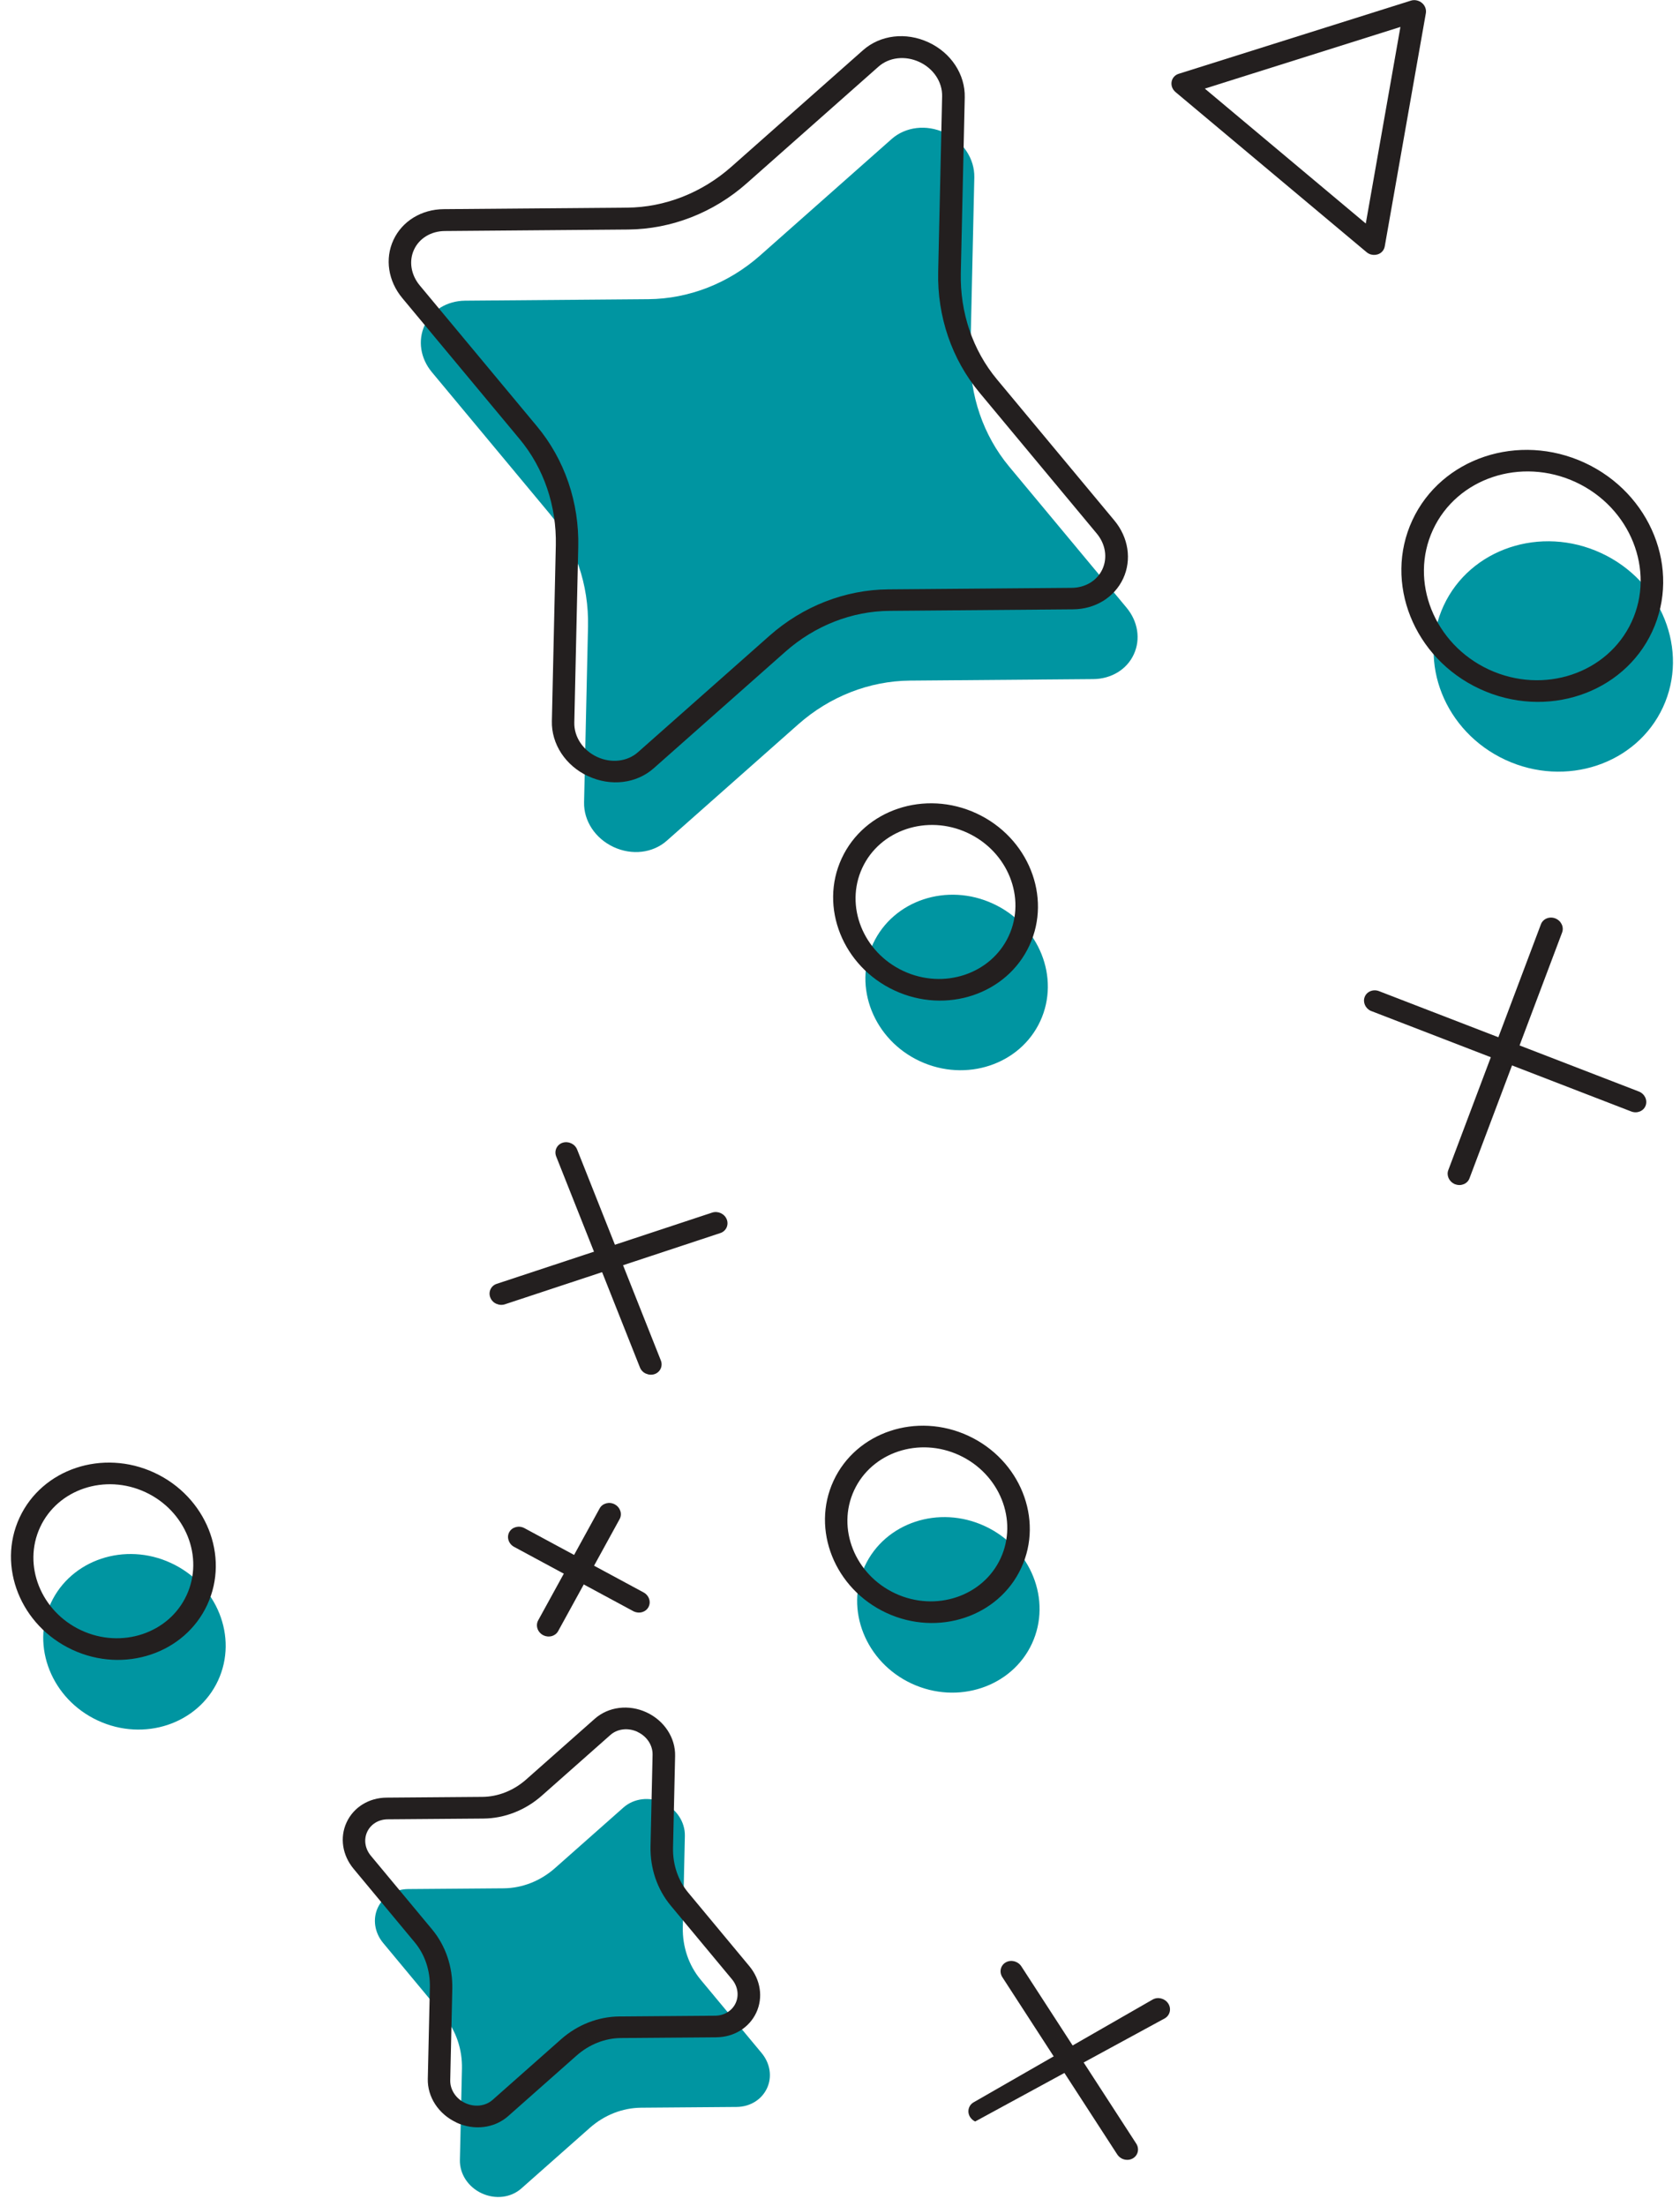
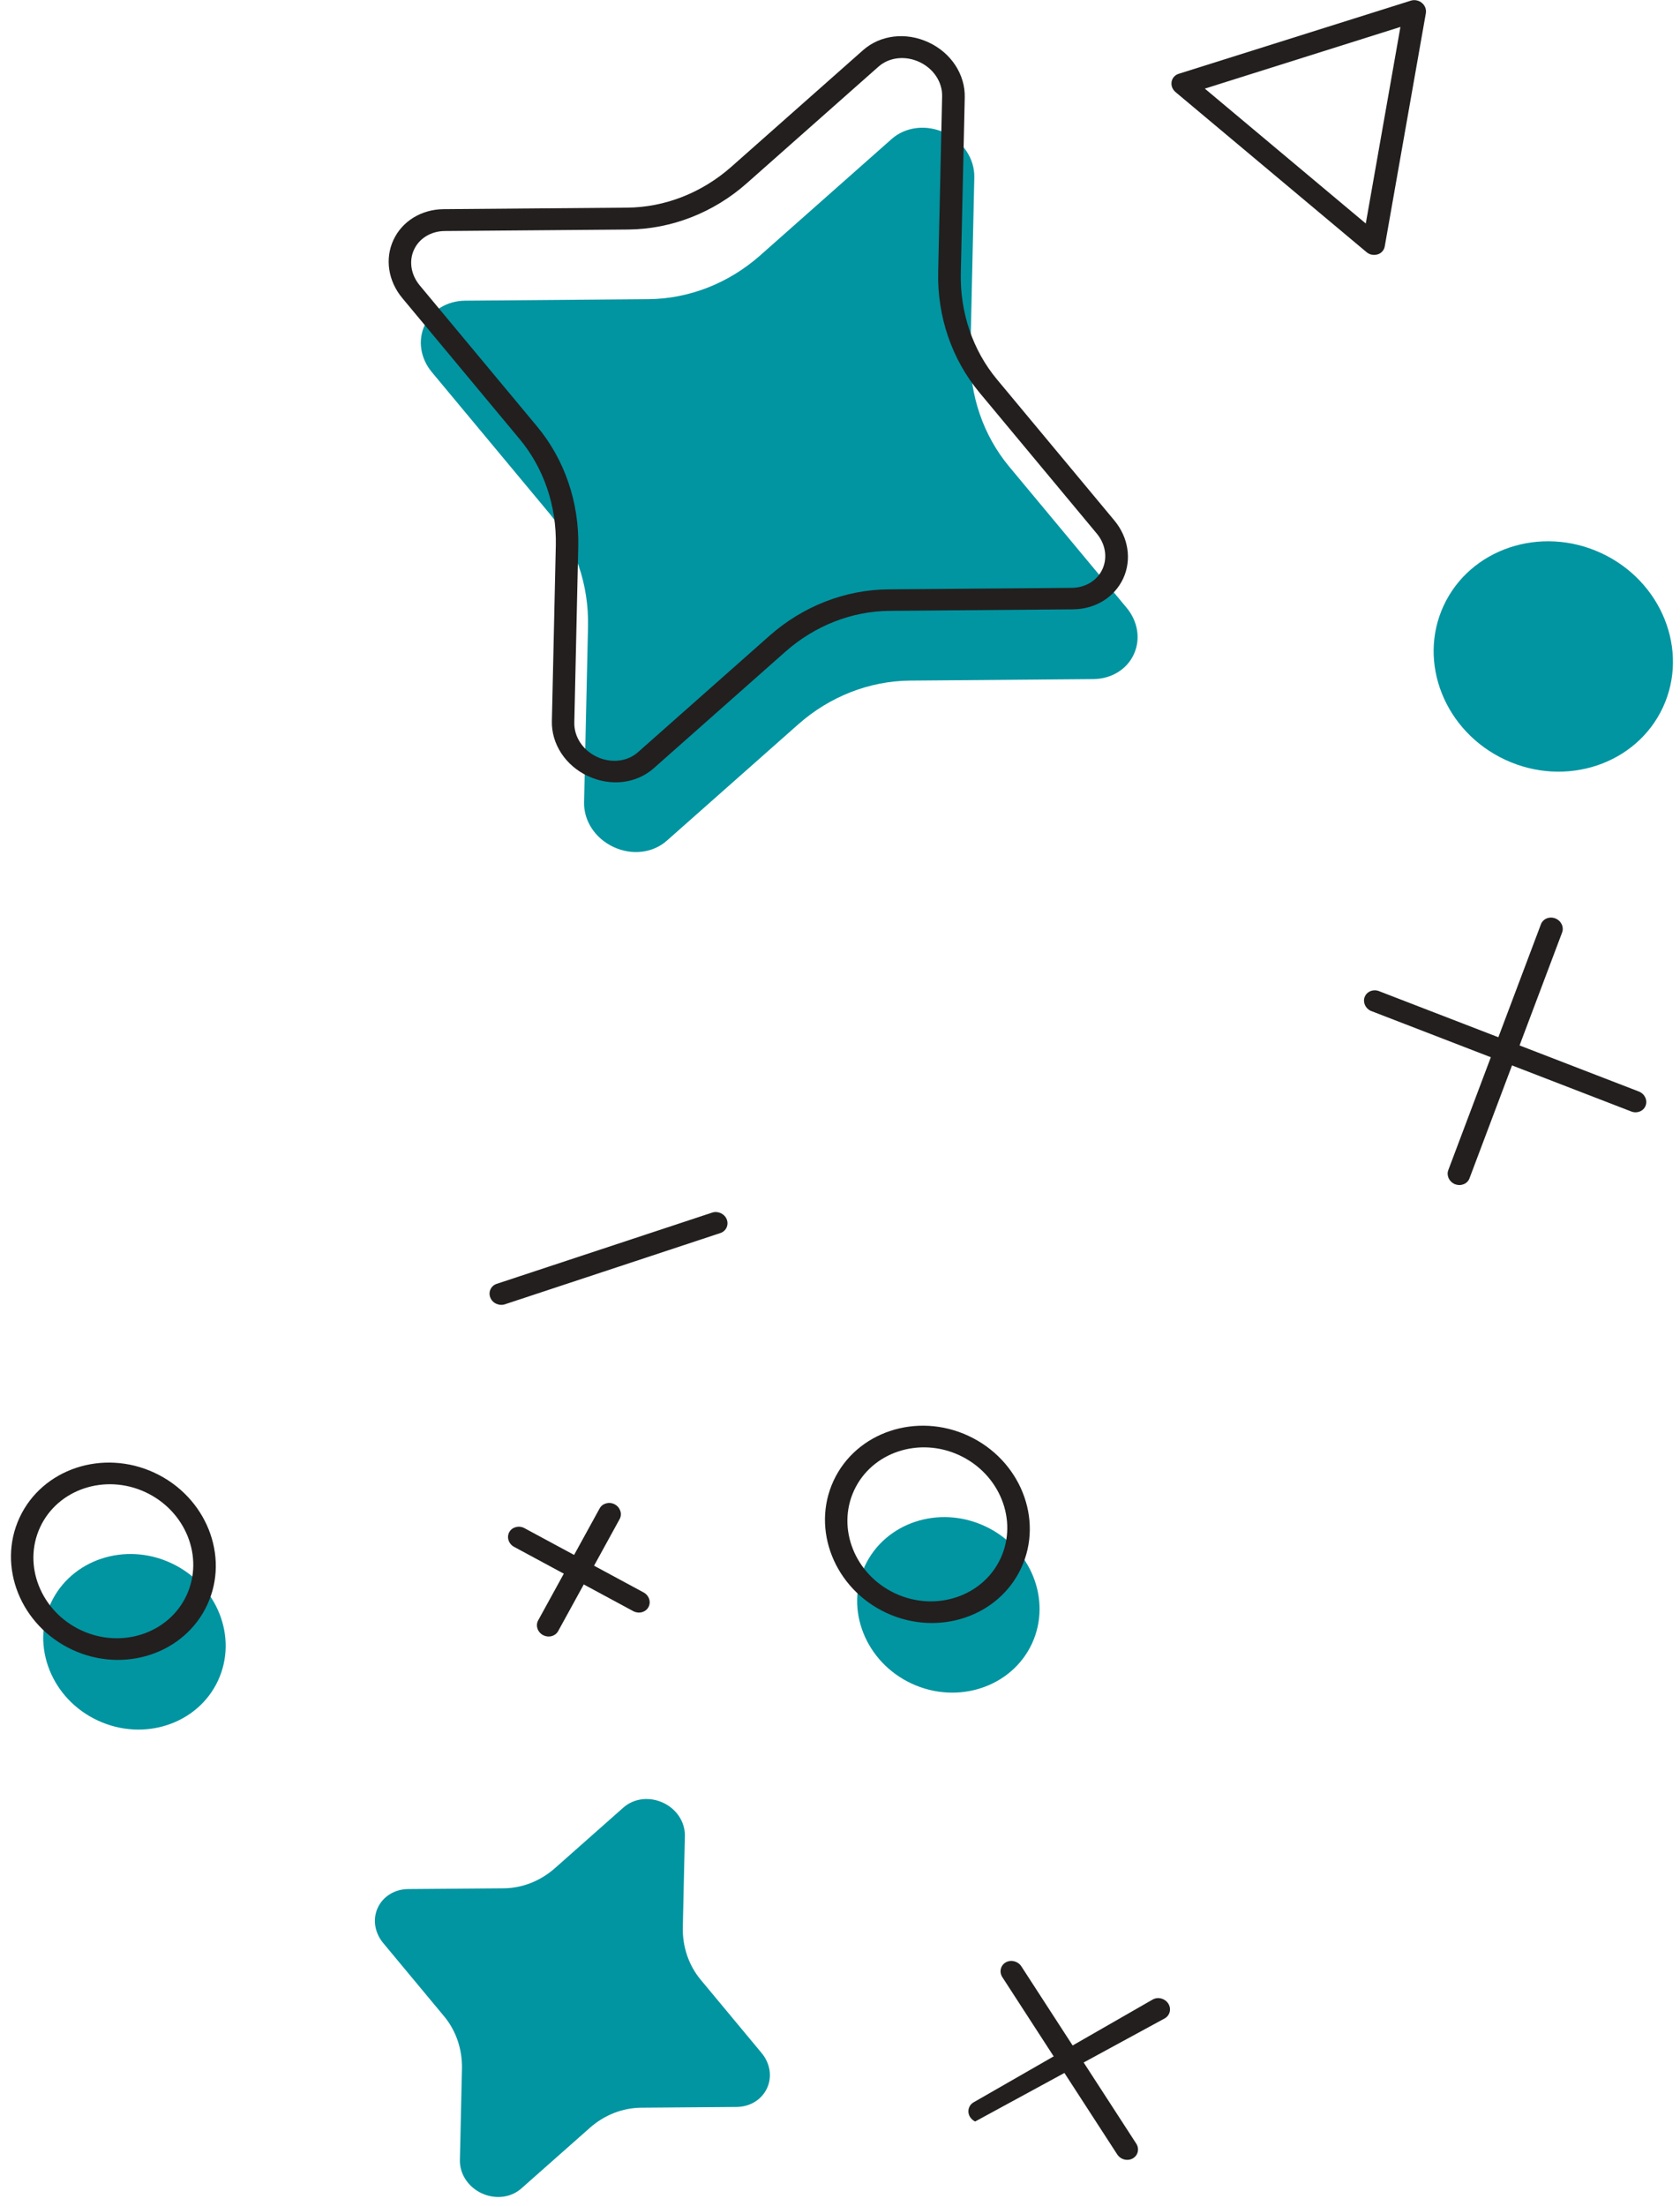
<svg xmlns="http://www.w3.org/2000/svg" width="179" height="235" viewBox="0 0 179 235" fill="none">
  <g id="graphic elements">
    <g id="Group 22">
      <path id="Vector" d="M46.021 39.65L58.521 54.67C61.281 57.99 62.751 62.28 62.651 66.75L62.231 85.47C62.191 87.45 63.421 89.32 65.381 90.23C67.341 91.14 69.561 90.87 71.041 89.56L85.061 77.15C88.411 74.19 92.631 72.54 96.951 72.5L116.491 72.34C118.401 72.32 120.061 71.32 120.801 69.71C121.551 68.1 121.251 66.19 120.021 64.72L107.521 49.7C104.761 46.38 103.291 42.09 103.391 37.62L103.811 18.9C103.851 16.92 102.621 15.05 100.661 14.14C98.701 13.23 96.481 13.5 95.001 14.81L80.981 27.22C77.631 30.18 73.411 31.83 69.091 31.87L49.551 32.03C47.641 32.05 45.981 33.05 45.241 34.66C44.501 36.27 44.791 38.18 46.021 39.65Z" fill="#0095A1" />
      <path id="Vector_2" d="M160.39 80.94C166.83 83.93 174.36 81.42 177.18 75.35C180 69.28 177.05 61.91 170.61 58.92C164.17 55.93 156.64 58.44 153.82 64.51C151 70.58 153.95 77.95 160.39 80.94Z" fill="#0095A1" />
-       <path id="Vector_3" d="M93.02 100.53C90.87 105.16 93.12 110.78 98.03 113.05C102.94 115.32 108.68 113.41 110.83 108.79C112.98 104.16 110.73 98.54 105.82 96.27C100.91 93.99 95.17 95.9 93.02 100.53Z" fill="#0095A1" />
      <path id="Vector_4" d="M62.661 82.68C60.261 81.57 58.741 79.26 58.801 76.81L59.221 58.09C59.311 53.9 57.951 49.88 55.371 46.78L42.871 31.76C41.351 29.94 40.991 27.56 41.921 25.56C42.851 23.56 44.901 22.3 47.271 22.28L66.811 22.12C70.841 22.09 74.791 20.54 77.931 17.76L91.951 5.35C93.791 3.72 96.521 3.39 98.931 4.51C101.331 5.62 102.851 7.93 102.791 10.38L102.371 29.1C102.281 33.29 103.641 37.31 106.221 40.41L118.721 55.43C120.241 57.25 120.601 59.63 119.671 61.63C118.741 63.63 116.691 64.89 114.331 64.91L94.791 65.07C90.761 65.1 86.811 66.65 83.671 69.43L69.651 81.84C67.811 83.47 65.081 83.8 62.671 82.68H62.661ZM97.951 6.6C96.441 5.9 94.731 6.1 93.601 7.1L79.581 19.51C76.031 22.66 71.531 24.41 66.931 24.45L47.391 24.61C45.931 24.62 44.671 25.38 44.111 26.6C43.551 27.81 43.781 29.26 44.711 30.39L57.211 45.41C60.161 48.95 61.721 53.52 61.611 58.26L61.191 76.98C61.161 78.5 62.111 79.93 63.621 80.63C65.131 81.33 66.841 81.13 67.971 80.13L81.991 67.72C85.541 64.58 90.041 62.82 94.641 62.78L114.181 62.62C115.641 62.61 116.901 61.85 117.461 60.63C118.021 59.41 117.791 57.96 116.861 56.84L104.361 41.82C101.411 38.28 99.851 33.71 99.961 28.97L100.381 10.25C100.411 8.73 99.461 7.3 97.951 6.6Z" fill="#231F1F" />
-       <path id="Vector_5" d="M157.671 73.39C150.621 70.12 147.401 62.06 150.481 55.42C153.561 48.78 161.801 46.03 168.851 49.3C175.901 52.57 179.121 60.63 176.041 67.27C172.961 73.91 164.721 76.66 157.671 73.39ZM167.891 51.36C162.051 48.65 155.231 50.93 152.681 56.43C150.131 61.93 152.801 68.61 158.631 71.32C164.471 74.03 171.291 71.75 173.841 66.25C176.391 60.75 173.721 54.07 167.891 51.36Z" fill="#231F1F" />
-       <path id="Vector_6" d="M95.31 105.51C89.8 102.95 87.27 96.64 89.68 91.44C92.09 86.24 98.54 84.09 104.05 86.65C109.56 89.21 112.09 95.52 109.68 100.72C107.27 105.92 100.82 108.07 95.31 105.51ZM103.09 88.72C98.79 86.72 93.75 88.4 91.87 92.46C89.99 96.52 91.96 101.44 96.26 103.44C100.56 105.44 105.6 103.76 107.48 99.7C109.36 95.64 107.39 90.72 103.09 88.72Z" fill="#231F1F" />
      <path id="Vector_7" d="M145.881 27.04C145.781 26.99 145.681 26.93 145.601 26.86L125.251 9.81C124.921 9.53 124.761 9.12 124.831 8.71C124.901 8.31 125.191 7.98 125.591 7.86L150.321 0.07C150.721 -0.06 151.171 0.04 151.501 0.31C151.831 0.58 151.991 1 151.921 1.41L147.541 26.25C147.471 26.65 147.181 26.98 146.781 27.1C146.481 27.19 146.161 27.17 145.881 27.04ZM128.371 9.44L145.521 23.81L149.211 2.87L128.371 9.44Z" fill="#231F1F" />
      <path id="Vector_8" d="M154.96 126.12C154.39 125.85 154.101 125.21 154.311 124.65L164.181 98.46C164.401 97.87 165.09 97.59 165.71 97.83C166.33 98.07 166.66 98.74 166.44 99.33L156.57 125.52C156.35 126.11 155.661 126.39 155.041 126.15C155.011 126.15 154.99 126.13 154.96 126.12Z" fill="#231F1F" />
      <path id="Vector_9" d="M146.05 107.68C145.48 107.42 145.19 106.77 145.4 106.21C145.62 105.62 146.31 105.34 146.93 105.58L174.61 116.27C175.23 116.51 175.56 117.18 175.34 117.77C175.12 118.36 174.43 118.64 173.81 118.4L146.13 107.71C146.13 107.71 146.08 107.69 146.05 107.68Z" fill="#231F1F" />
      <path id="Vector_10" d="M81.151 218.7L74.641 210.87C73.381 209.35 72.711 207.38 72.751 205.32L72.971 195.57C73.001 194.09 72.091 192.7 70.641 192.03C69.191 191.36 67.541 191.56 66.431 192.54L59.131 199C57.581 200.37 55.651 201.13 53.671 201.15L43.491 201.23C42.061 201.24 40.821 202 40.251 203.22C39.691 204.43 39.911 205.87 40.821 206.97L47.331 214.8C48.591 216.32 49.261 218.29 49.221 220.35L49.001 230.1C48.971 231.58 49.881 232.97 51.331 233.64C52.781 234.31 54.431 234.11 55.541 233.13L62.841 226.67C64.391 225.3 66.321 224.54 68.301 224.52L78.481 224.44C79.911 224.43 81.151 223.67 81.721 222.45C82.291 221.23 82.061 219.8 81.151 218.7Z" fill="#0095A1" />
      <path id="Vector_11" d="M104.939 162.57C100.029 160.29 94.29 162.2 92.14 166.83C89.99 171.46 92.24 177.08 97.15 179.35C102.06 181.62 107.799 179.71 109.949 175.09C112.099 170.46 109.849 164.85 104.939 162.57Z" fill="#0095A1" />
      <path id="Vector_12" d="M18.221 166.5C13.311 164.22 7.571 166.14 5.421 170.76C3.271 175.39 5.521 181.01 10.431 183.28C15.341 185.56 21.081 183.65 23.231 179.02C25.381 174.39 23.131 168.77 18.221 166.5Z" fill="#0095A1" />
-       <path id="Vector_13" d="M48.621 226.09C46.731 225.21 45.531 223.38 45.581 221.44L45.801 211.69C45.841 209.91 45.271 208.21 44.191 206.91L37.681 199.08C36.471 197.63 36.181 195.73 36.931 194.12C37.681 192.51 39.311 191.5 41.201 191.49L51.381 191.41C53.061 191.4 54.731 190.74 56.071 189.55L63.371 183.09C64.831 181.8 67.001 181.53 68.891 182.41C70.781 183.29 71.981 185.12 71.931 187.07L71.711 196.82C71.671 198.61 72.241 200.31 73.321 201.6L79.831 209.43C81.041 210.88 81.331 212.78 80.581 214.39C79.831 216 78.201 217.01 76.311 217.02L66.131 217.1C64.441 217.12 62.781 217.78 61.441 218.96L54.141 225.42C52.681 226.71 50.511 226.98 48.621 226.1V226.09ZM67.921 184.48C66.921 184.02 65.781 184.15 65.031 184.82L57.731 191.28C55.981 192.83 53.771 193.7 51.501 193.72L41.321 193.8C40.341 193.8 39.501 194.32 39.121 195.14C38.741 195.96 38.891 196.94 39.521 197.69L46.031 205.52C47.481 207.26 48.241 209.51 48.191 211.85L47.971 221.6C47.951 222.61 48.581 223.57 49.581 224.03C50.581 224.49 51.721 224.36 52.481 223.69L59.781 217.23C61.531 215.68 63.741 214.82 66.001 214.8L76.181 214.72C77.161 214.72 78.001 214.2 78.381 213.38C78.761 212.56 78.611 211.58 77.981 210.83L71.471 203C70.021 201.26 69.261 199.02 69.311 196.67L69.531 186.92C69.551 185.91 68.921 184.95 67.921 184.49V184.48Z" fill="#231F1F" />
      <path id="Vector_14" d="M94.441 171.81C88.931 169.25 86.401 162.94 88.811 157.74C91.221 152.54 97.671 150.39 103.181 152.95C108.691 155.51 111.221 161.82 108.811 167.02C106.401 172.22 99.951 174.37 94.441 171.81ZM102.221 155.02C97.921 153.02 92.881 154.7 91.001 158.76C89.121 162.82 91.091 167.74 95.391 169.74C99.691 171.74 104.731 170.06 106.611 166C108.491 161.94 106.521 157.02 102.221 155.02Z" fill="#231F1F" />
      <path id="Vector_15" d="M7.711 175.74C2.201 173.18 -0.329 166.87 2.08 161.67C4.49 156.47 10.941 154.32 16.451 156.88C21.96 159.44 24.491 165.75 22.081 170.95C19.671 176.15 13.22 178.3 7.711 175.74ZM15.491 158.95C11.191 156.95 6.151 158.63 4.271 162.69C2.391 166.75 4.361 171.67 8.661 173.67C12.961 175.67 18.001 173.99 19.881 169.93C21.761 165.87 19.791 160.95 15.491 158.95Z" fill="#231F1F" />
-       <path id="Vector_16" d="M68.821 146.33C68.541 146.2 68.301 145.97 68.181 145.66L59.261 123.19C59.021 122.59 59.331 121.93 59.941 121.73C60.561 121.53 61.251 121.85 61.491 122.45L70.411 144.92C70.651 145.52 70.341 146.18 69.731 146.38C69.421 146.48 69.101 146.45 68.821 146.32V146.33Z" fill="#231F1F" />
      <path id="Vector_17" d="M52.882 138.89C52.602 138.76 52.361 138.53 52.242 138.22C52.002 137.62 52.312 136.96 52.922 136.76L75.882 129.17C76.501 128.97 77.192 129.29 77.432 129.89C77.672 130.49 77.362 131.15 76.751 131.35L53.792 138.94C53.482 139.04 53.161 139.01 52.882 138.88V138.89Z" fill="#231F1F" />
      <path id="Vector_18" d="M103.901 225.99C103.691 225.89 103.511 225.74 103.371 225.53C103.011 224.98 103.181 224.27 103.731 223.95L122.811 213C123.371 212.68 124.111 212.87 124.471 213.42C124.831 213.97 124.661 214.68 124.111 215" fill="#231F1F" />
      <path id="Vector_19" d="M106.8 210.62C106.44 210.07 106.6 209.36 107.16 209.04C107.72 208.72 108.46 208.91 108.82 209.46L121.06 228.34C121.42 228.89 121.26 229.6 120.7 229.92C120.35 230.12 119.93 230.12 119.57 229.96C119.36 229.86 119.18 229.71 119.04 229.5" fill="#231F1F" />
      <path id="Vector_20" d="M67.55 171.67C67.55 171.67 67.5 171.65 67.48 171.63L54.78 164.78C54.19 164.46 53.96 163.76 54.26 163.21C54.56 162.66 55.29 162.47 55.87 162.78L68.57 169.63C69.16 169.95 69.39 170.65 69.09 171.2C68.8 171.73 68.12 171.93 67.55 171.66V171.67Z" fill="#231F1F" />
      <path id="Vector_21" d="M57.931 174.21C57.931 174.21 57.88 174.19 57.861 174.18C57.27 173.86 57.041 173.16 57.34 172.61L63.891 160.68C64.191 160.13 64.921 159.94 65.501 160.25C66.091 160.57 66.32 161.27 66.02 161.82L59.471 173.75C59.181 174.28 58.501 174.48 57.931 174.21Z" fill="#231F1F" />
    </g>
  </g>
</svg>